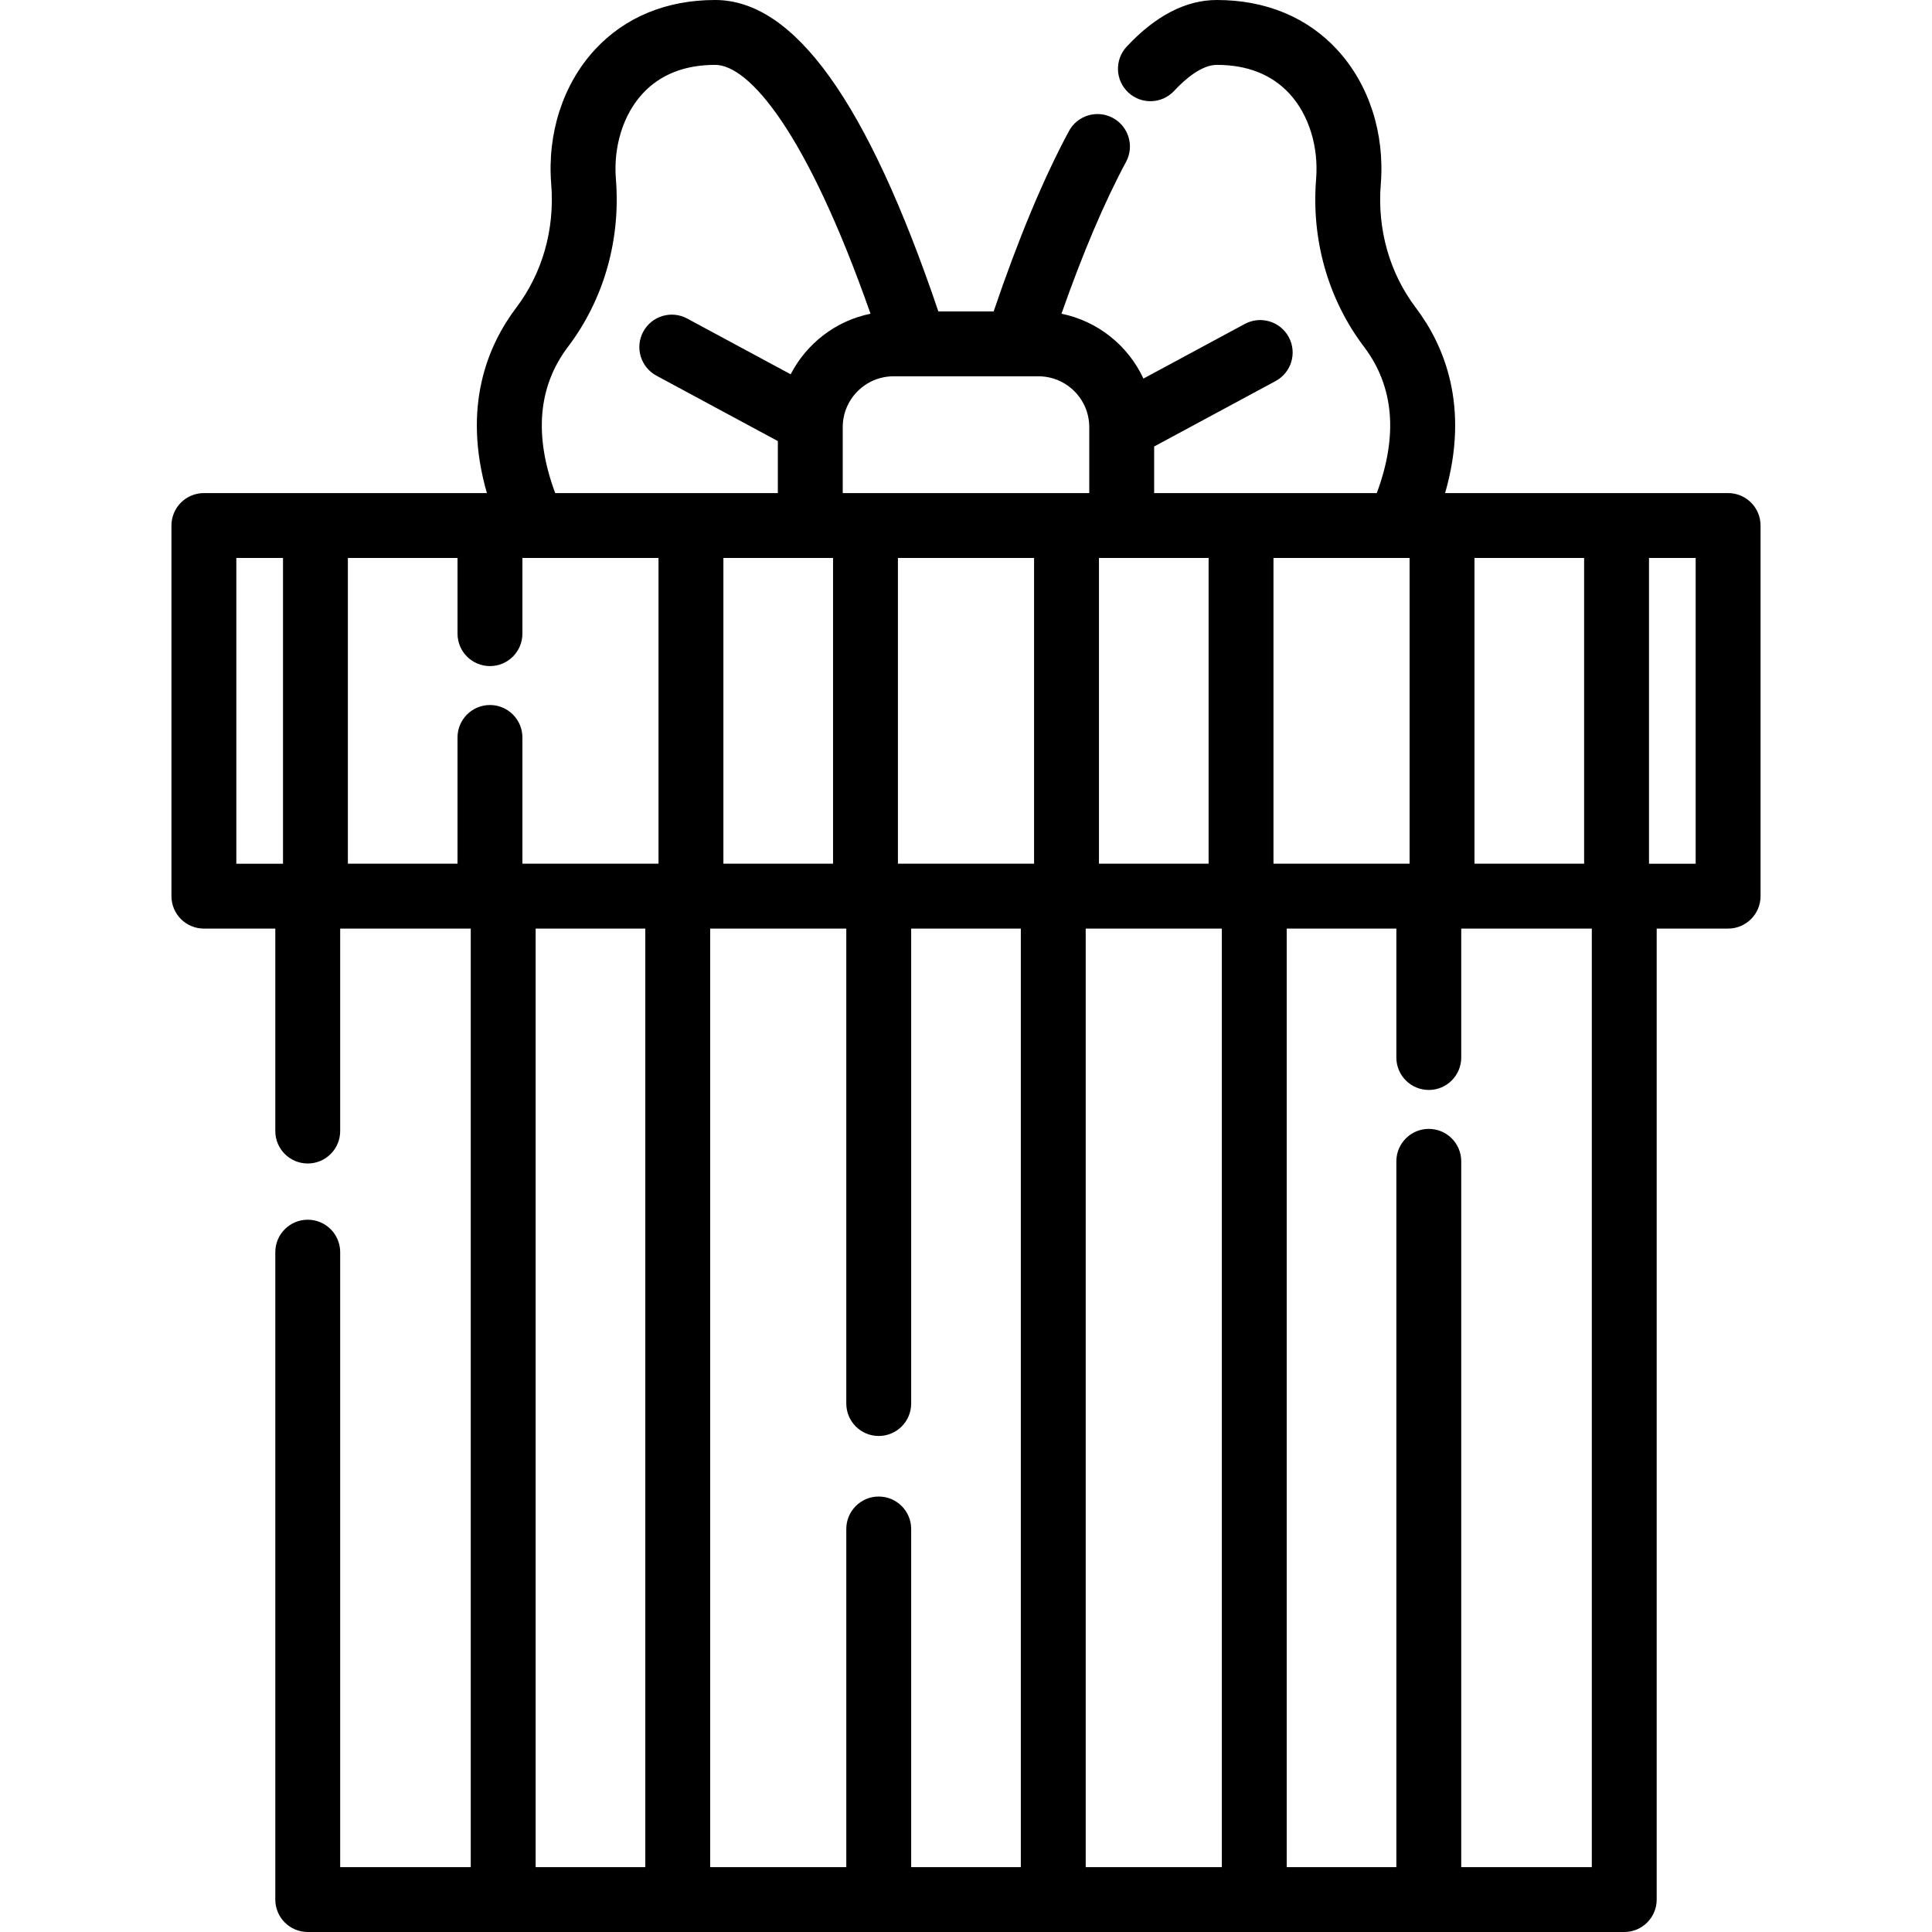
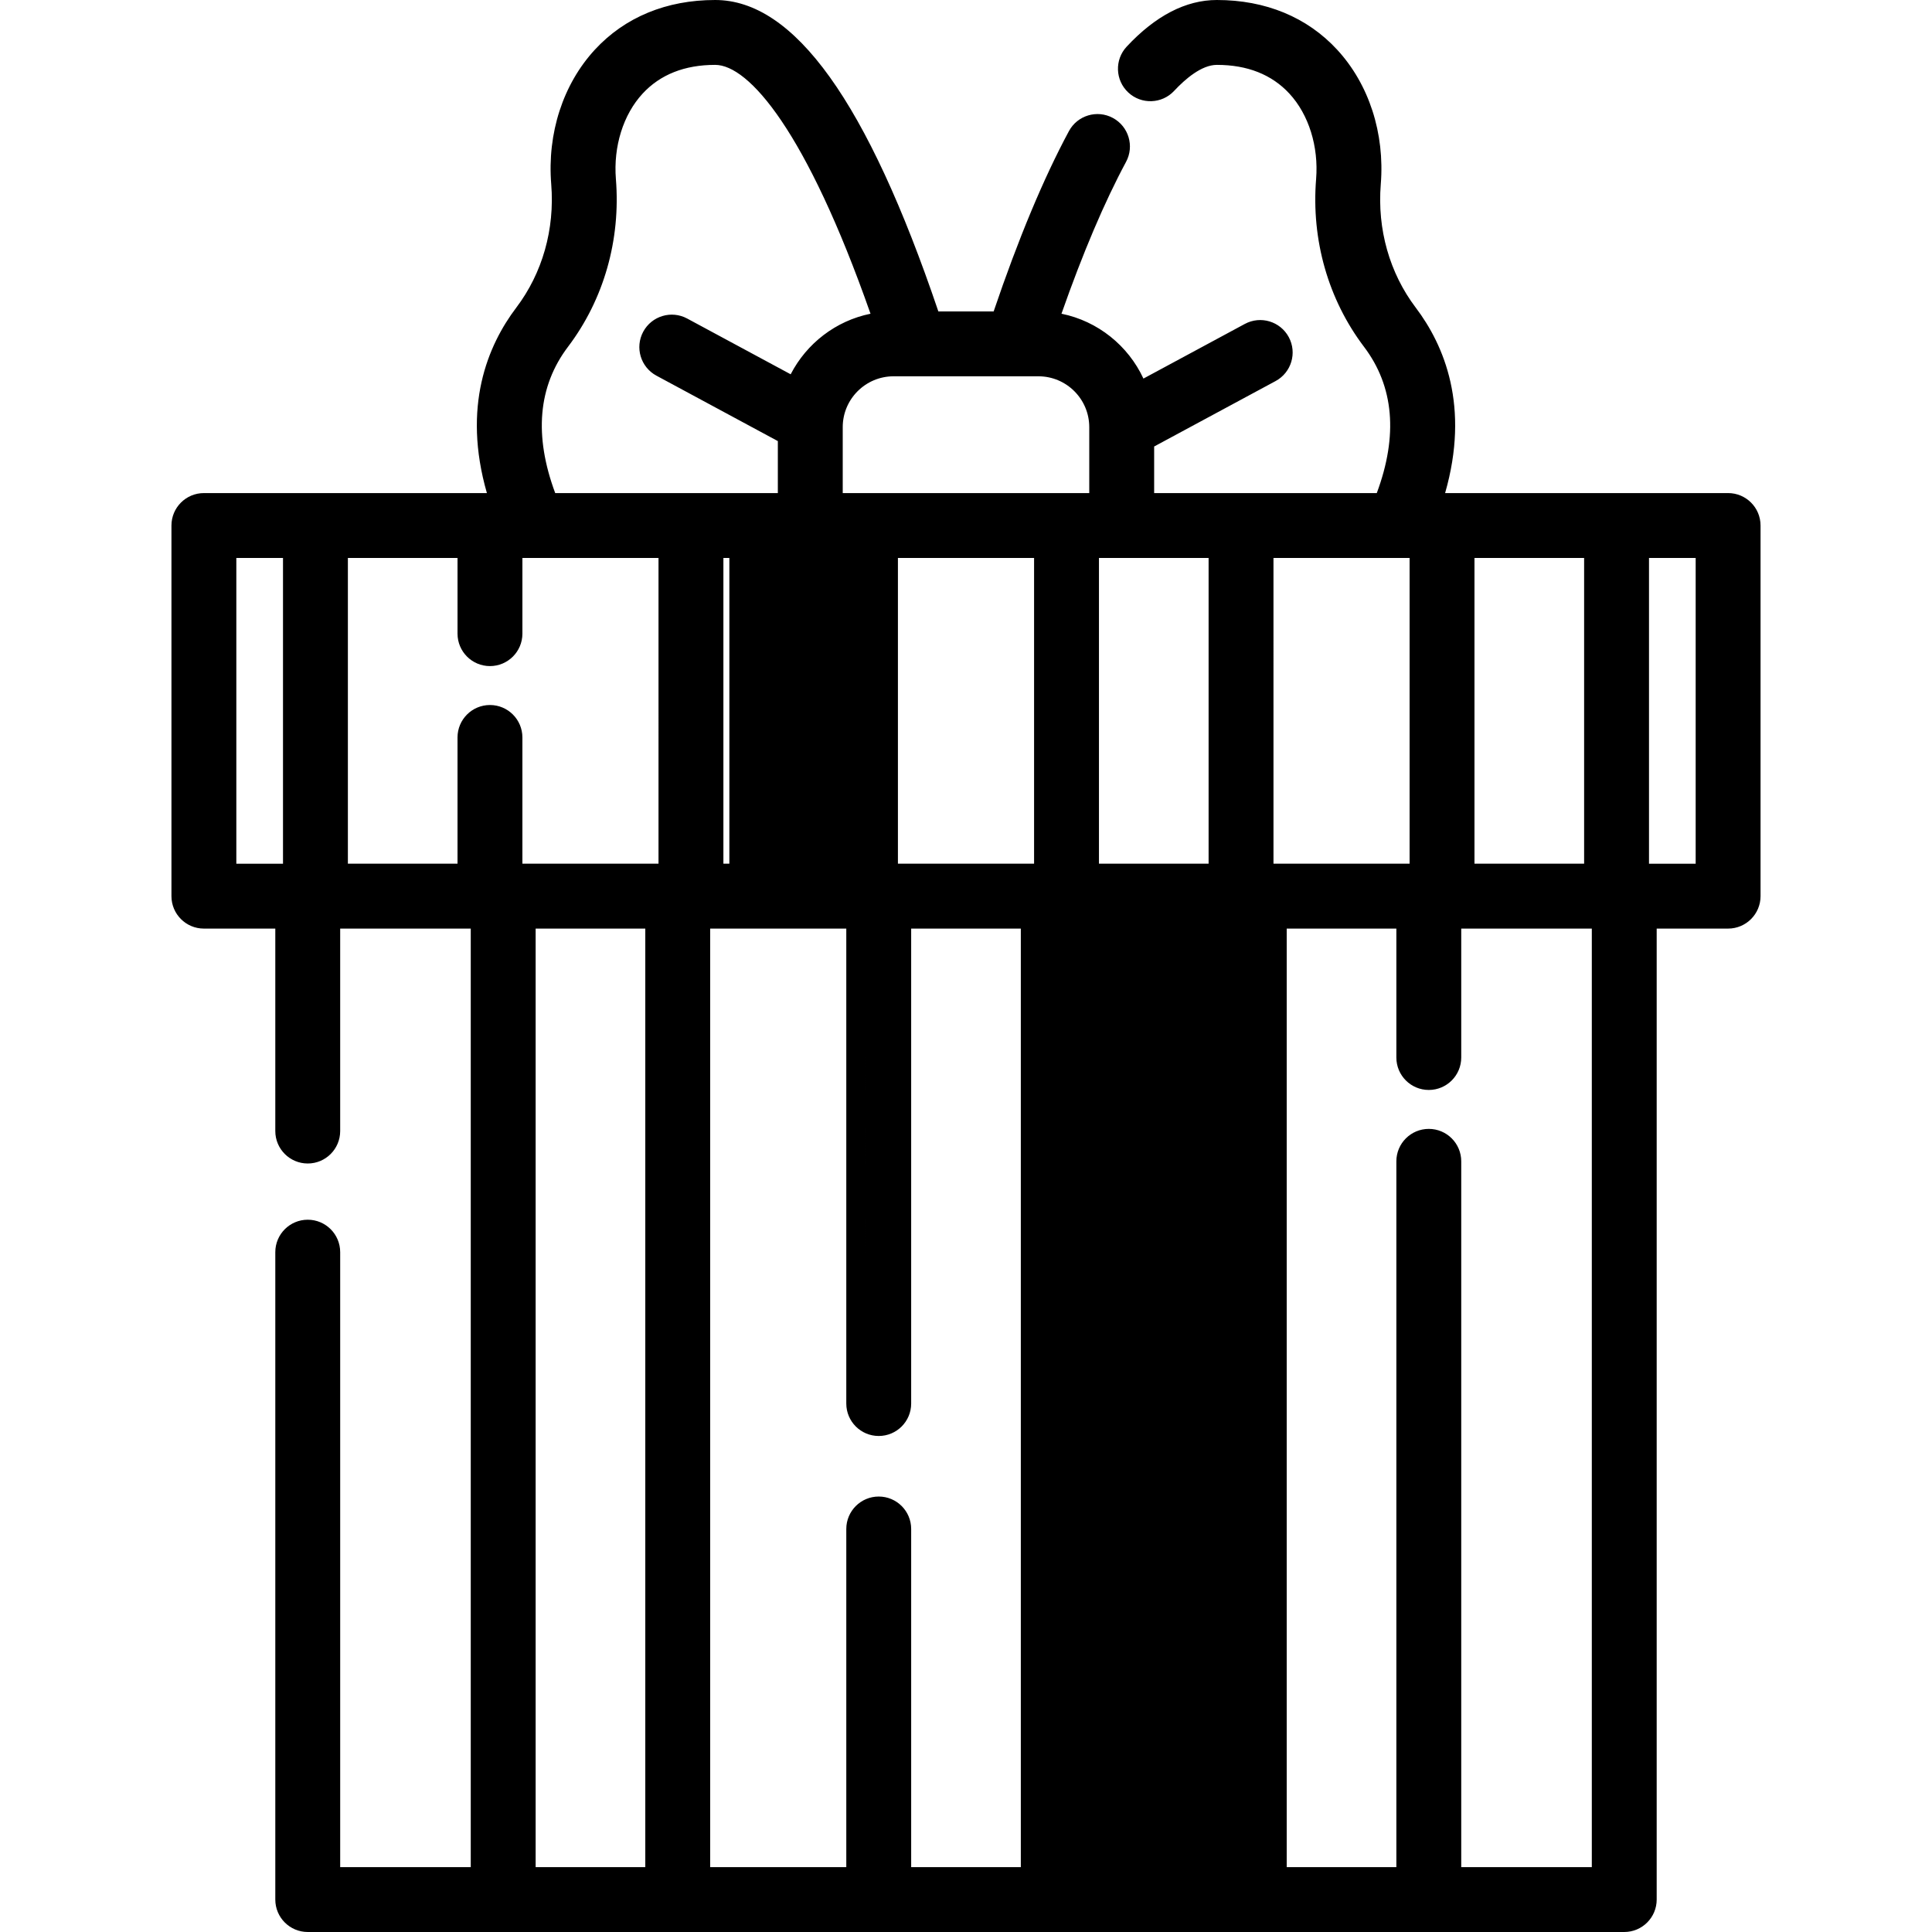
<svg xmlns="http://www.w3.org/2000/svg" fill="#000000" height="800px" width="800px" version="1.1" id="Layer_1" viewBox="0 0 512 512" xml:space="preserve">
  <g>
    <g>
-       <path d="M457.967,130.671h-74.998c6.586-22.914-0.195-39.128-7.794-49.159c-6.929-9.153-10.215-20.758-9.255-32.678    c1.092-13.516-3.122-26.517-11.564-35.667C346.409,4.553,335.387,0,322.482,0c-8.212,0-16.252,4.157-23.9,12.358    c-3.238,3.472-3.049,8.912,0.424,12.15c3.474,3.238,8.912,3.049,12.15-0.424c2.932-3.144,7.276-6.891,11.326-6.891    c8.092,0,14.564,2.568,19.235,7.63c5.119,5.55,7.761,14.008,7.064,22.627c-1.3,16.134,3.204,31.916,12.685,44.441    c7.95,10.494,9.069,23.525,3.395,38.778h-59v-12.343l32.184-17.343c4.179-2.252,5.743-7.467,3.49-11.646    c-2.252-4.179-7.467-5.743-11.646-3.49l-26.868,14.478c-4.046-8.715-12.063-15.227-21.718-17.187    c5.646-16.084,11.388-29.592,17.114-40.245c2.248-4.181,0.681-9.395-3.502-11.642c-4.179-2.247-9.393-0.681-11.642,3.502    c-6.747,12.55-13.445,28.607-19.944,47.774h-14.655C229.877,27.017,210.503,0,189.518,0c-12.905,0-23.928,4.553-31.873,13.167    c-8.441,9.15-12.657,22.151-11.564,35.666c0.961,11.922-2.326,23.528-9.252,32.678c-7.602,10.033-14.382,26.246-7.796,49.161    H54.033c-4.748,0-8.597,3.849-8.597,8.597v98.221c0,4.748,3.849,8.597,8.597,8.597h18.925v53.655c0,4.748,3.849,8.597,8.597,8.597    s8.597-3.849,8.597-8.597v-53.655h34.603v248.721H90.152V331.835c0-4.748-3.849-8.597-8.597-8.597s-8.597,3.849-8.597,8.597    v171.568c0,4.748,3.849,8.597,8.597,8.597h348.887c4.748,0,8.597-3.849,8.597-8.597V246.085h18.927    c4.748,0,8.597-3.849,8.597-8.597v-98.221C466.563,134.52,462.714,130.671,457.967,130.671z M74.998,228.892H62.63v-81.027h12.368    V228.892z M390.751,147.864h29.057v81.025h-29.057V147.864z M291.235,147.864h6.029h23.028v81.025h-29.057V147.864z     M150.535,91.89c9.479-12.523,13.984-28.304,12.683-44.441c-0.696-8.617,1.945-17.075,7.065-22.626    c4.671-5.063,11.143-7.63,19.235-7.63c8.943,0,24.189,17.576,41.177,65.949c-9.229,1.873-16.961,7.908-21.159,16.05    l-27.427-14.778c-4.178-2.251-9.392-0.69-11.646,3.49c-2.252,4.179-0.69,9.393,3.49,11.646l32.184,17.343v13.779h-59    C141.464,115.418,142.582,102.386,150.535,91.89z M220.765,147.864v81.025h-29.057v-81.025h23.028H220.765z M171.009,494.807    H141.95V246.085h29.059V494.807z M174.513,228.889h-36.072v-33.456c0-4.748-3.849-8.597-8.597-8.597s-8.597,3.849-8.597,8.597    v33.456H92.192v-81.025h29.057v20.059c0,4.748,3.849,8.597,8.597,8.597c4.748,0,8.597-3.849,8.597-8.597v-20.059h2.908    c0.01,0,0.021,0.002,0.031,0.002c0.014,0,0.029-0.002,0.042-0.002h33.089V228.889z M270.53,494.807H241.47v-89.613    c0-4.748-3.849-8.597-8.597-8.597s-8.597,3.849-8.597,8.597v89.613h-36.075V246.085h36.075v125.868    c0,4.748,3.849,8.597,8.597,8.597s8.597-3.849,8.597-8.597V246.085h29.059V494.807z M274.042,228.889h-36.083v-81.025h36.083    V228.889z M229.361,130.671h-6.029v-17.475c0-7.429,6.044-13.473,13.473-13.473h5.747c0.02,0,0.039,0,0.058,0h26.89    c0.009,0,0.019,0.002,0.029,0.002s0.018-0.002,0.029-0.002h5.639c7.417,0,13.455,6.029,13.468,13.446    c0,0.014,0.001,0.028,0.001,0.04v17.462h-6.029H229.361z M323.797,494.807h-36.075V246.085h36.075V494.807z M337.486,147.864    h33.095c0.013,0,0.025,0.002,0.038,0.002c0.009,0,0.018-0.002,0.027-0.002h2.911v81.025h-36.072V147.864z M421.846,494.807    h-34.603V307.764c0-4.748-3.849-8.597-8.597-8.597c-4.748,0-8.597,3.849-8.597,8.597v187.043h-29.059V246.085h29.059v34.169    c0,4.748,3.849,8.597,8.597,8.597c4.748,0,8.597-3.849,8.597-8.597v-34.169h34.603V494.807z M449.37,228.892h-12.368v-81.027    h12.368V228.892z" />
+       <path d="M457.967,130.671h-74.998c6.586-22.914-0.195-39.128-7.794-49.159c-6.929-9.153-10.215-20.758-9.255-32.678    c1.092-13.516-3.122-26.517-11.564-35.667C346.409,4.553,335.387,0,322.482,0c-8.212,0-16.252,4.157-23.9,12.358    c-3.238,3.472-3.049,8.912,0.424,12.15c3.474,3.238,8.912,3.049,12.15-0.424c2.932-3.144,7.276-6.891,11.326-6.891    c8.092,0,14.564,2.568,19.235,7.63c5.119,5.55,7.761,14.008,7.064,22.627c-1.3,16.134,3.204,31.916,12.685,44.441    c7.95,10.494,9.069,23.525,3.395,38.778h-59v-12.343l32.184-17.343c4.179-2.252,5.743-7.467,3.49-11.646    c-2.252-4.179-7.467-5.743-11.646-3.49l-26.868,14.478c-4.046-8.715-12.063-15.227-21.718-17.187    c5.646-16.084,11.388-29.592,17.114-40.245c2.248-4.181,0.681-9.395-3.502-11.642c-4.179-2.247-9.393-0.681-11.642,3.502    c-6.747,12.55-13.445,28.607-19.944,47.774h-14.655C229.877,27.017,210.503,0,189.518,0c-12.905,0-23.928,4.553-31.873,13.167    c-8.441,9.15-12.657,22.151-11.564,35.666c0.961,11.922-2.326,23.528-9.252,32.678c-7.602,10.033-14.382,26.246-7.796,49.161    H54.033c-4.748,0-8.597,3.849-8.597,8.597v98.221c0,4.748,3.849,8.597,8.597,8.597h18.925v53.655c0,4.748,3.849,8.597,8.597,8.597    s8.597-3.849,8.597-8.597v-53.655h34.603v248.721H90.152V331.835c0-4.748-3.849-8.597-8.597-8.597s-8.597,3.849-8.597,8.597    v171.568c0,4.748,3.849,8.597,8.597,8.597h348.887c4.748,0,8.597-3.849,8.597-8.597V246.085h18.927    c4.748,0,8.597-3.849,8.597-8.597v-98.221C466.563,134.52,462.714,130.671,457.967,130.671z M74.998,228.892H62.63v-81.027h12.368    V228.892z M390.751,147.864h29.057v81.025h-29.057V147.864z M291.235,147.864h6.029h23.028v81.025h-29.057V147.864z     M150.535,91.89c9.479-12.523,13.984-28.304,12.683-44.441c-0.696-8.617,1.945-17.075,7.065-22.626    c4.671-5.063,11.143-7.63,19.235-7.63c8.943,0,24.189,17.576,41.177,65.949c-9.229,1.873-16.961,7.908-21.159,16.05    l-27.427-14.778c-4.178-2.251-9.392-0.69-11.646,3.49c-2.252,4.179-0.69,9.393,3.49,11.646l32.184,17.343v13.779h-59    C141.464,115.418,142.582,102.386,150.535,91.89z M220.765,147.864v81.025h-29.057v-81.025h23.028H220.765z M171.009,494.807    H141.95V246.085h29.059V494.807z M174.513,228.889h-36.072v-33.456c0-4.748-3.849-8.597-8.597-8.597s-8.597,3.849-8.597,8.597    v33.456H92.192v-81.025h29.057v20.059c0,4.748,3.849,8.597,8.597,8.597c4.748,0,8.597-3.849,8.597-8.597v-20.059h2.908    c0.01,0,0.021,0.002,0.031,0.002c0.014,0,0.029-0.002,0.042-0.002h33.089V228.889z M270.53,494.807H241.47v-89.613    c0-4.748-3.849-8.597-8.597-8.597s-8.597,3.849-8.597,8.597v89.613h-36.075V246.085h36.075v125.868    c0,4.748,3.849,8.597,8.597,8.597s8.597-3.849,8.597-8.597V246.085h29.059V494.807z M274.042,228.889h-36.083v-81.025h36.083    V228.889z M229.361,130.671h-6.029v-17.475c0-7.429,6.044-13.473,13.473-13.473h5.747c0.02,0,0.039,0,0.058,0h26.89    c0.009,0,0.019,0.002,0.029,0.002s0.018-0.002,0.029-0.002h5.639c7.417,0,13.455,6.029,13.468,13.446    c0,0.014,0.001,0.028,0.001,0.04v17.462h-6.029H229.361z h-36.075V246.085h36.075V494.807z M337.486,147.864    h33.095c0.013,0,0.025,0.002,0.038,0.002c0.009,0,0.018-0.002,0.027-0.002h2.911v81.025h-36.072V147.864z M421.846,494.807    h-34.603V307.764c0-4.748-3.849-8.597-8.597-8.597c-4.748,0-8.597,3.849-8.597,8.597v187.043h-29.059V246.085h29.059v34.169    c0,4.748,3.849,8.597,8.597,8.597c4.748,0,8.597-3.849,8.597-8.597v-34.169h34.603V494.807z M449.37,228.892h-12.368v-81.027    h12.368V228.892z" />
    </g>
  </g>
</svg>